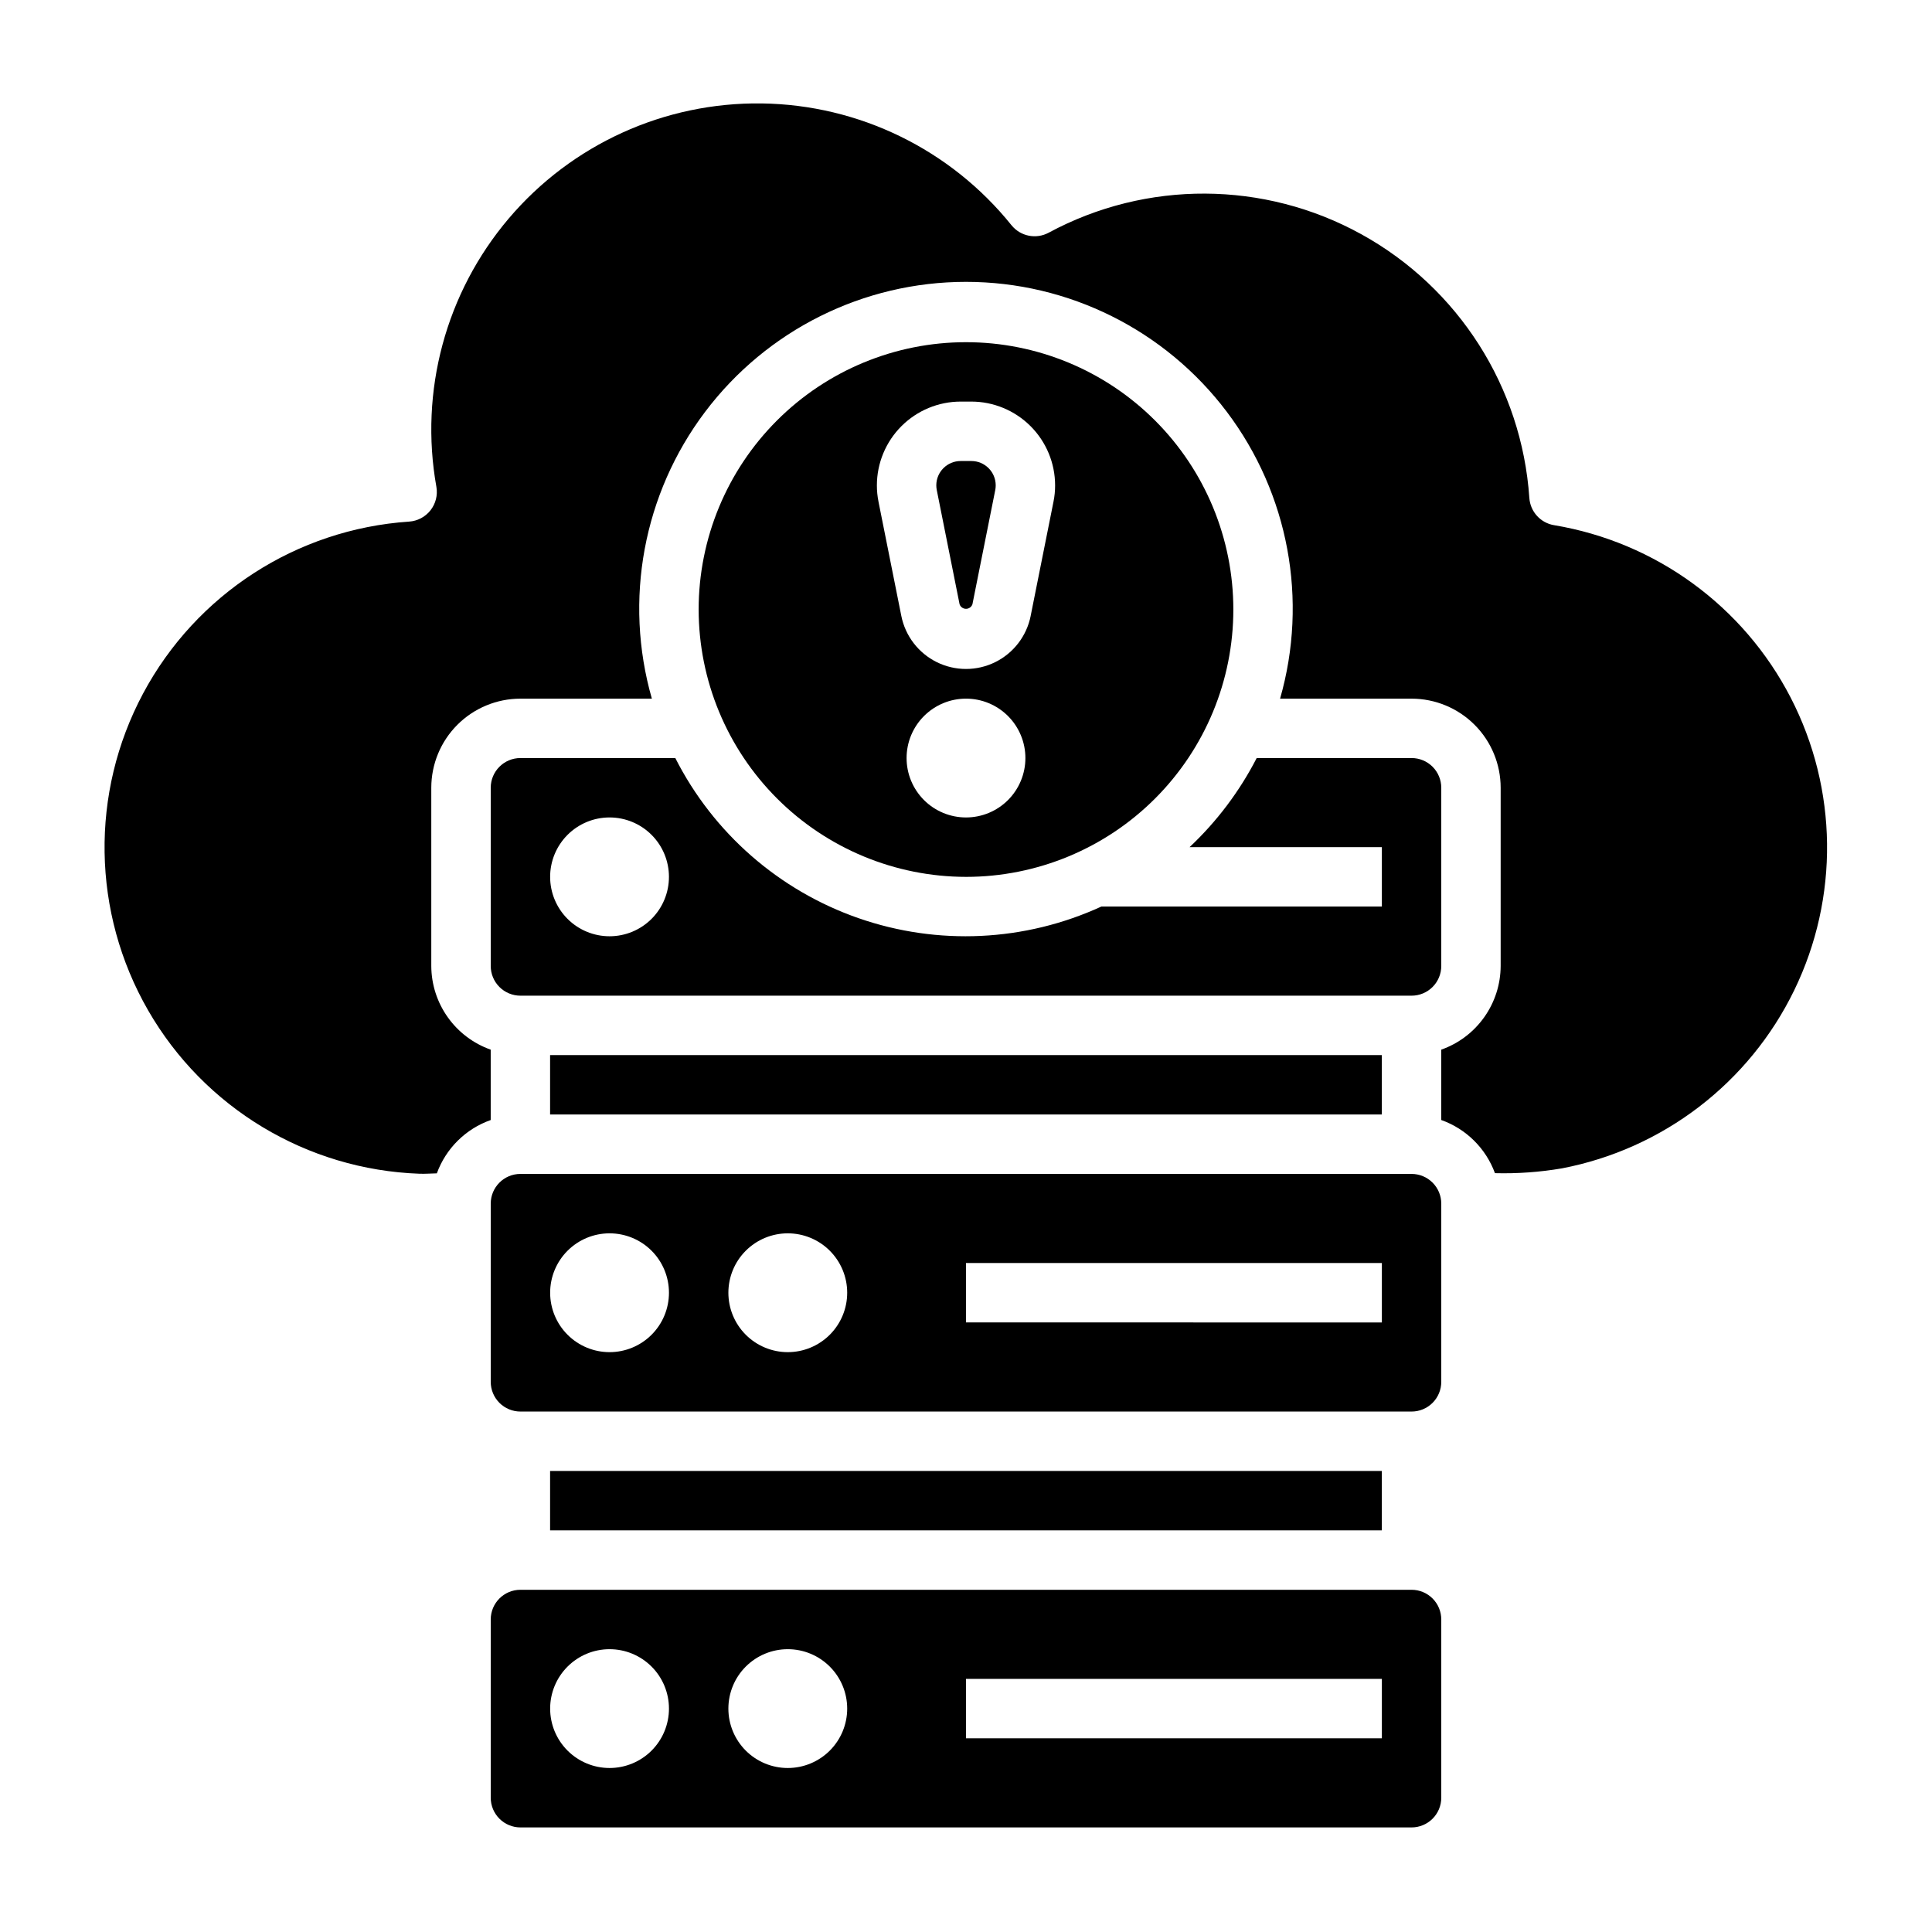
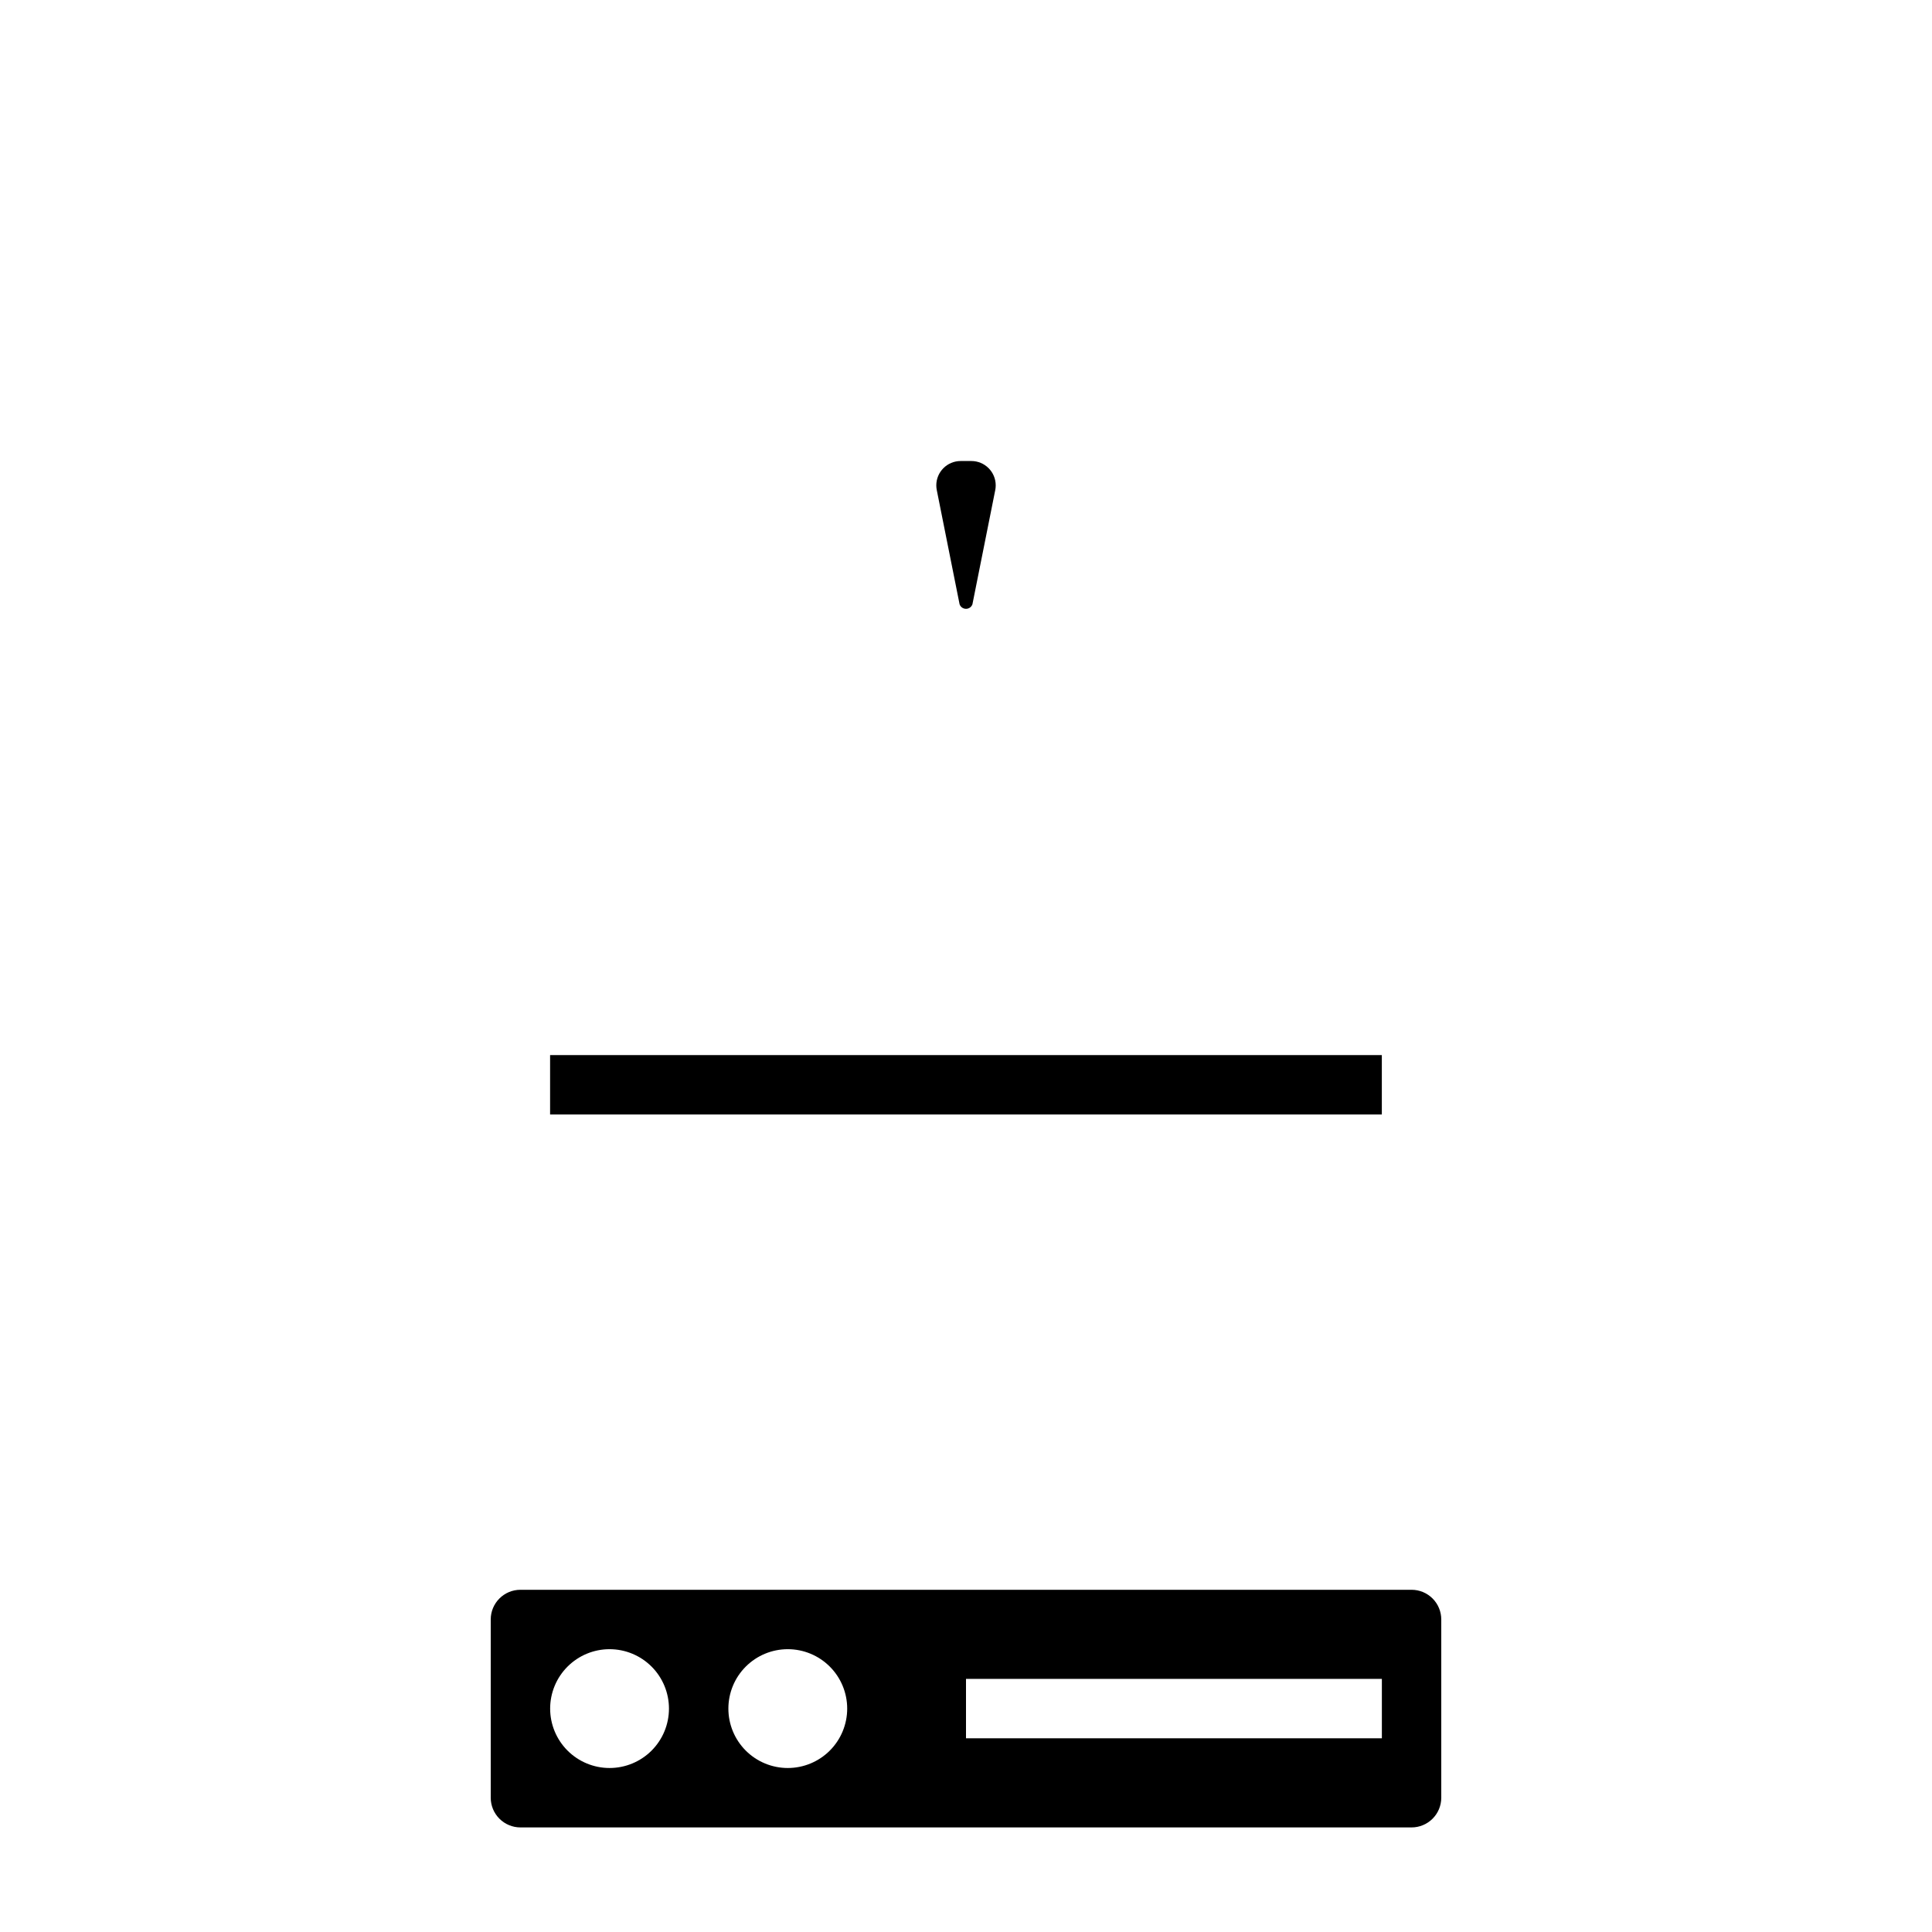
<svg xmlns="http://www.w3.org/2000/svg" fill="#000000" width="800px" height="800px" version="1.1" viewBox="144 144 512 512">
  <g>
-     <path d="m289.78 533.82h220.42v15.742h-220.42z" />
-     <path d="m281.92 344.89c-4.348 0-7.871 3.523-7.871 7.871v47.234c0 2.086 0.828 4.09 2.305 5.566 1.477 1.477 3.481 2.305 5.566 2.305h236.16c2.09 0 4.09-0.828 5.566-2.305 1.477-1.477 2.305-3.481 2.305-5.566v-47.234c0-2.086-0.828-4.09-2.305-5.566-1.477-1.477-3.477-2.305-5.566-2.305h-41.043c-4.543 8.828-10.559 16.816-17.793 23.617h50.965v15.742h-74.344c-20.258 9.305-43.332 10.402-64.379 3.066-21.051-7.34-38.441-22.543-48.523-42.426zm23.617 47.23c-4.176 0-8.18-1.656-11.133-4.609s-4.613-6.957-4.613-11.133c0-4.176 1.66-8.18 4.613-11.133s6.957-4.613 11.133-4.613c4.176 0 8.18 1.66 11.133 4.613s4.609 6.957 4.609 11.133c0 4.176-1.656 8.18-4.609 11.133s-6.957 4.609-11.133 4.609z" />
-     <path d="m518.08 455.1h-236.16c-4.348 0-7.871 3.527-7.871 7.875v47.23c0 2.086 0.828 4.09 2.305 5.566 1.477 1.477 3.481 2.305 5.566 2.305h236.16c2.09 0 4.09-0.828 5.566-2.305 1.477-1.477 2.305-3.481 2.305-5.566v-47.23c0-2.09-0.828-4.094-2.305-5.566-1.477-1.477-3.477-2.309-5.566-2.309zm-212.54 47.234c-4.176 0-8.18-1.66-11.133-4.613s-4.613-6.957-4.613-11.133c0-4.176 1.66-8.18 4.613-11.133s6.957-4.609 11.133-4.609c4.176 0 8.18 1.656 11.133 4.609s4.609 6.957 4.609 11.133c0 4.176-1.656 8.18-4.609 11.133s-6.957 4.613-11.133 4.613zm47.23 0c-4.176 0-8.18-1.66-11.133-4.613-2.953-2.953-4.609-6.957-4.609-11.133 0-4.176 1.656-8.18 4.609-11.133 2.953-2.953 6.957-4.609 11.133-4.609s8.18 1.656 11.133 4.609c2.953 2.953 4.613 6.957 4.613 11.133 0 4.176-1.66 8.18-4.613 11.133-2.953 2.953-6.957 4.613-11.133 4.613zm157.44-7.871-110.21-0.004v-15.742h110.21z" />
    <path d="m398.3 304.14c0.254 0.723 0.938 1.203 1.703 1.203 0.762 0 1.445-0.48 1.699-1.203l6.047-30.254v0.004c0.086-0.418 0.125-0.844 0.125-1.27-0.004-3.562-2.894-6.445-6.457-6.445h-2.832c-3.562 0-6.453 2.883-6.457 6.445 0 0.426 0.043 0.852 0.129 1.27z" />
-     <path d="m400 376.38c18.789 0 36.809-7.465 50.098-20.75 13.285-13.289 20.75-31.309 20.75-50.098 0-18.793-7.465-36.812-20.75-50.098-13.289-13.289-31.309-20.75-50.098-20.75-18.793 0-36.812 7.461-50.098 20.75-13.289 13.285-20.754 31.305-20.754 50.098 0.023 18.781 7.492 36.793 20.777 50.074 13.281 13.281 31.289 20.754 50.074 20.773zm0-15.742v-0.004c-4.176 0-8.18-1.656-11.133-4.609-2.953-2.953-4.613-6.957-4.613-11.133s1.66-8.18 4.613-11.133c2.953-2.953 6.957-4.613 11.133-4.613s8.18 1.66 11.133 4.613c2.949 2.953 4.609 6.957 4.609 11.133s-1.66 8.18-4.609 11.133c-2.953 2.953-6.957 4.609-11.133 4.609zm-1.418-110.21h2.832v-0.004c5.887 0.008 11.527 2.348 15.688 6.508 4.164 4.16 6.504 9.801 6.512 15.684 0.004 1.465-0.141 2.926-0.434 4.359l-6.047 30.254h0.004c-1.062 5.324-4.543 9.852-9.414 12.254-4.871 2.398-10.578 2.398-15.449 0-4.871-2.402-8.348-6.93-9.414-12.254l-6.047-30.254h0.004c-0.289-1.434-0.438-2.894-0.434-4.359 0.008-5.883 2.352-11.523 6.512-15.684 4.16-4.16 9.801-6.5 15.688-6.508z" />
-     <path d="m555.86 283.18c-3.602-0.59-6.32-3.582-6.57-7.227-2-29.344-18.766-55.664-44.52-69.875-25.75-14.211-56.961-14.367-82.852-0.414-3.328 1.797-7.461 0.977-9.848-1.957-16.145-20.105-40.426-31.949-66.207-32.297-25.781-0.344-50.371 10.84-67.051 30.504-16.68 19.664-23.707 45.746-19.16 71.129 0.379 2.195-0.195 4.449-1.574 6.203-1.379 1.75-3.438 2.836-5.66 2.984-29.789 2.008-56.438 19.234-70.504 45.566-14.066 26.336-13.562 58.059 1.328 83.938 14.891 25.875 42.07 42.25 71.906 43.316 1.574 0.062 3.078-0.078 4.621-0.102 2.41-6.606 7.644-11.789 14.273-14.129v-18.648c-4.59-1.625-8.566-4.625-11.383-8.594-2.82-3.969-4.344-8.707-4.363-13.574v-47.234c0-6.262 2.488-12.27 6.918-16.699 4.43-4.43 10.438-6.918 16.699-6.918h34.84c-7.492-26.133-2.273-54.266 14.086-75.977 16.363-21.711 41.969-34.48 69.156-34.48 27.184 0 52.793 12.77 69.152 34.48 16.363 21.711 21.578 49.844 14.086 75.977h34.84c6.266 0 12.27 2.488 16.699 6.918 4.43 4.43 6.918 10.438 6.918 16.699v47.234c-0.02 4.867-1.543 9.605-4.363 13.574-2.816 3.969-6.793 6.969-11.383 8.594v18.641c6.606 2.348 11.82 7.512 14.234 14.09 5.949 0.152 11.898-0.273 17.766-1.277 26.809-5.152 49.617-22.645 61.547-47.203 11.926-24.555 11.574-53.301-0.949-77.555-12.527-24.258-35.754-41.191-62.684-45.688z" />
    <path d="m289.78 423.61h220.42v15.742h-220.42z" />
    <path d="m518.08 565.31h-236.16c-4.348 0-7.871 3.523-7.871 7.871v47.23c0 2.09 0.828 4.09 2.305 5.566 1.477 1.477 3.481 2.309 5.566 2.309h236.16c2.09 0 4.09-0.832 5.566-2.309 1.477-1.477 2.305-3.477 2.305-5.566v-47.23c0-2.09-0.828-4.09-2.305-5.566-1.477-1.477-3.477-2.305-5.566-2.305zm-212.54 47.23c-4.176 0-8.18-1.66-11.133-4.609-2.953-2.953-4.613-6.957-4.613-11.133s1.66-8.184 4.613-11.133c2.953-2.953 6.957-4.613 11.133-4.613 4.176 0 8.18 1.66 11.133 4.613 2.953 2.949 4.609 6.957 4.609 11.133s-1.656 8.18-4.609 11.133c-2.953 2.949-6.957 4.609-11.133 4.609zm47.23 0c-4.176 0-8.18-1.66-11.133-4.609-2.953-2.953-4.609-6.957-4.609-11.133s1.656-8.184 4.609-11.133c2.953-2.953 6.957-4.613 11.133-4.613s8.18 1.66 11.133 4.613c2.953 2.949 4.613 6.957 4.613 11.133s-1.66 8.18-4.613 11.133c-2.953 2.949-6.957 4.609-11.133 4.609zm157.44-7.871h-110.21v-15.746h110.21z" />
  </g>
</svg>